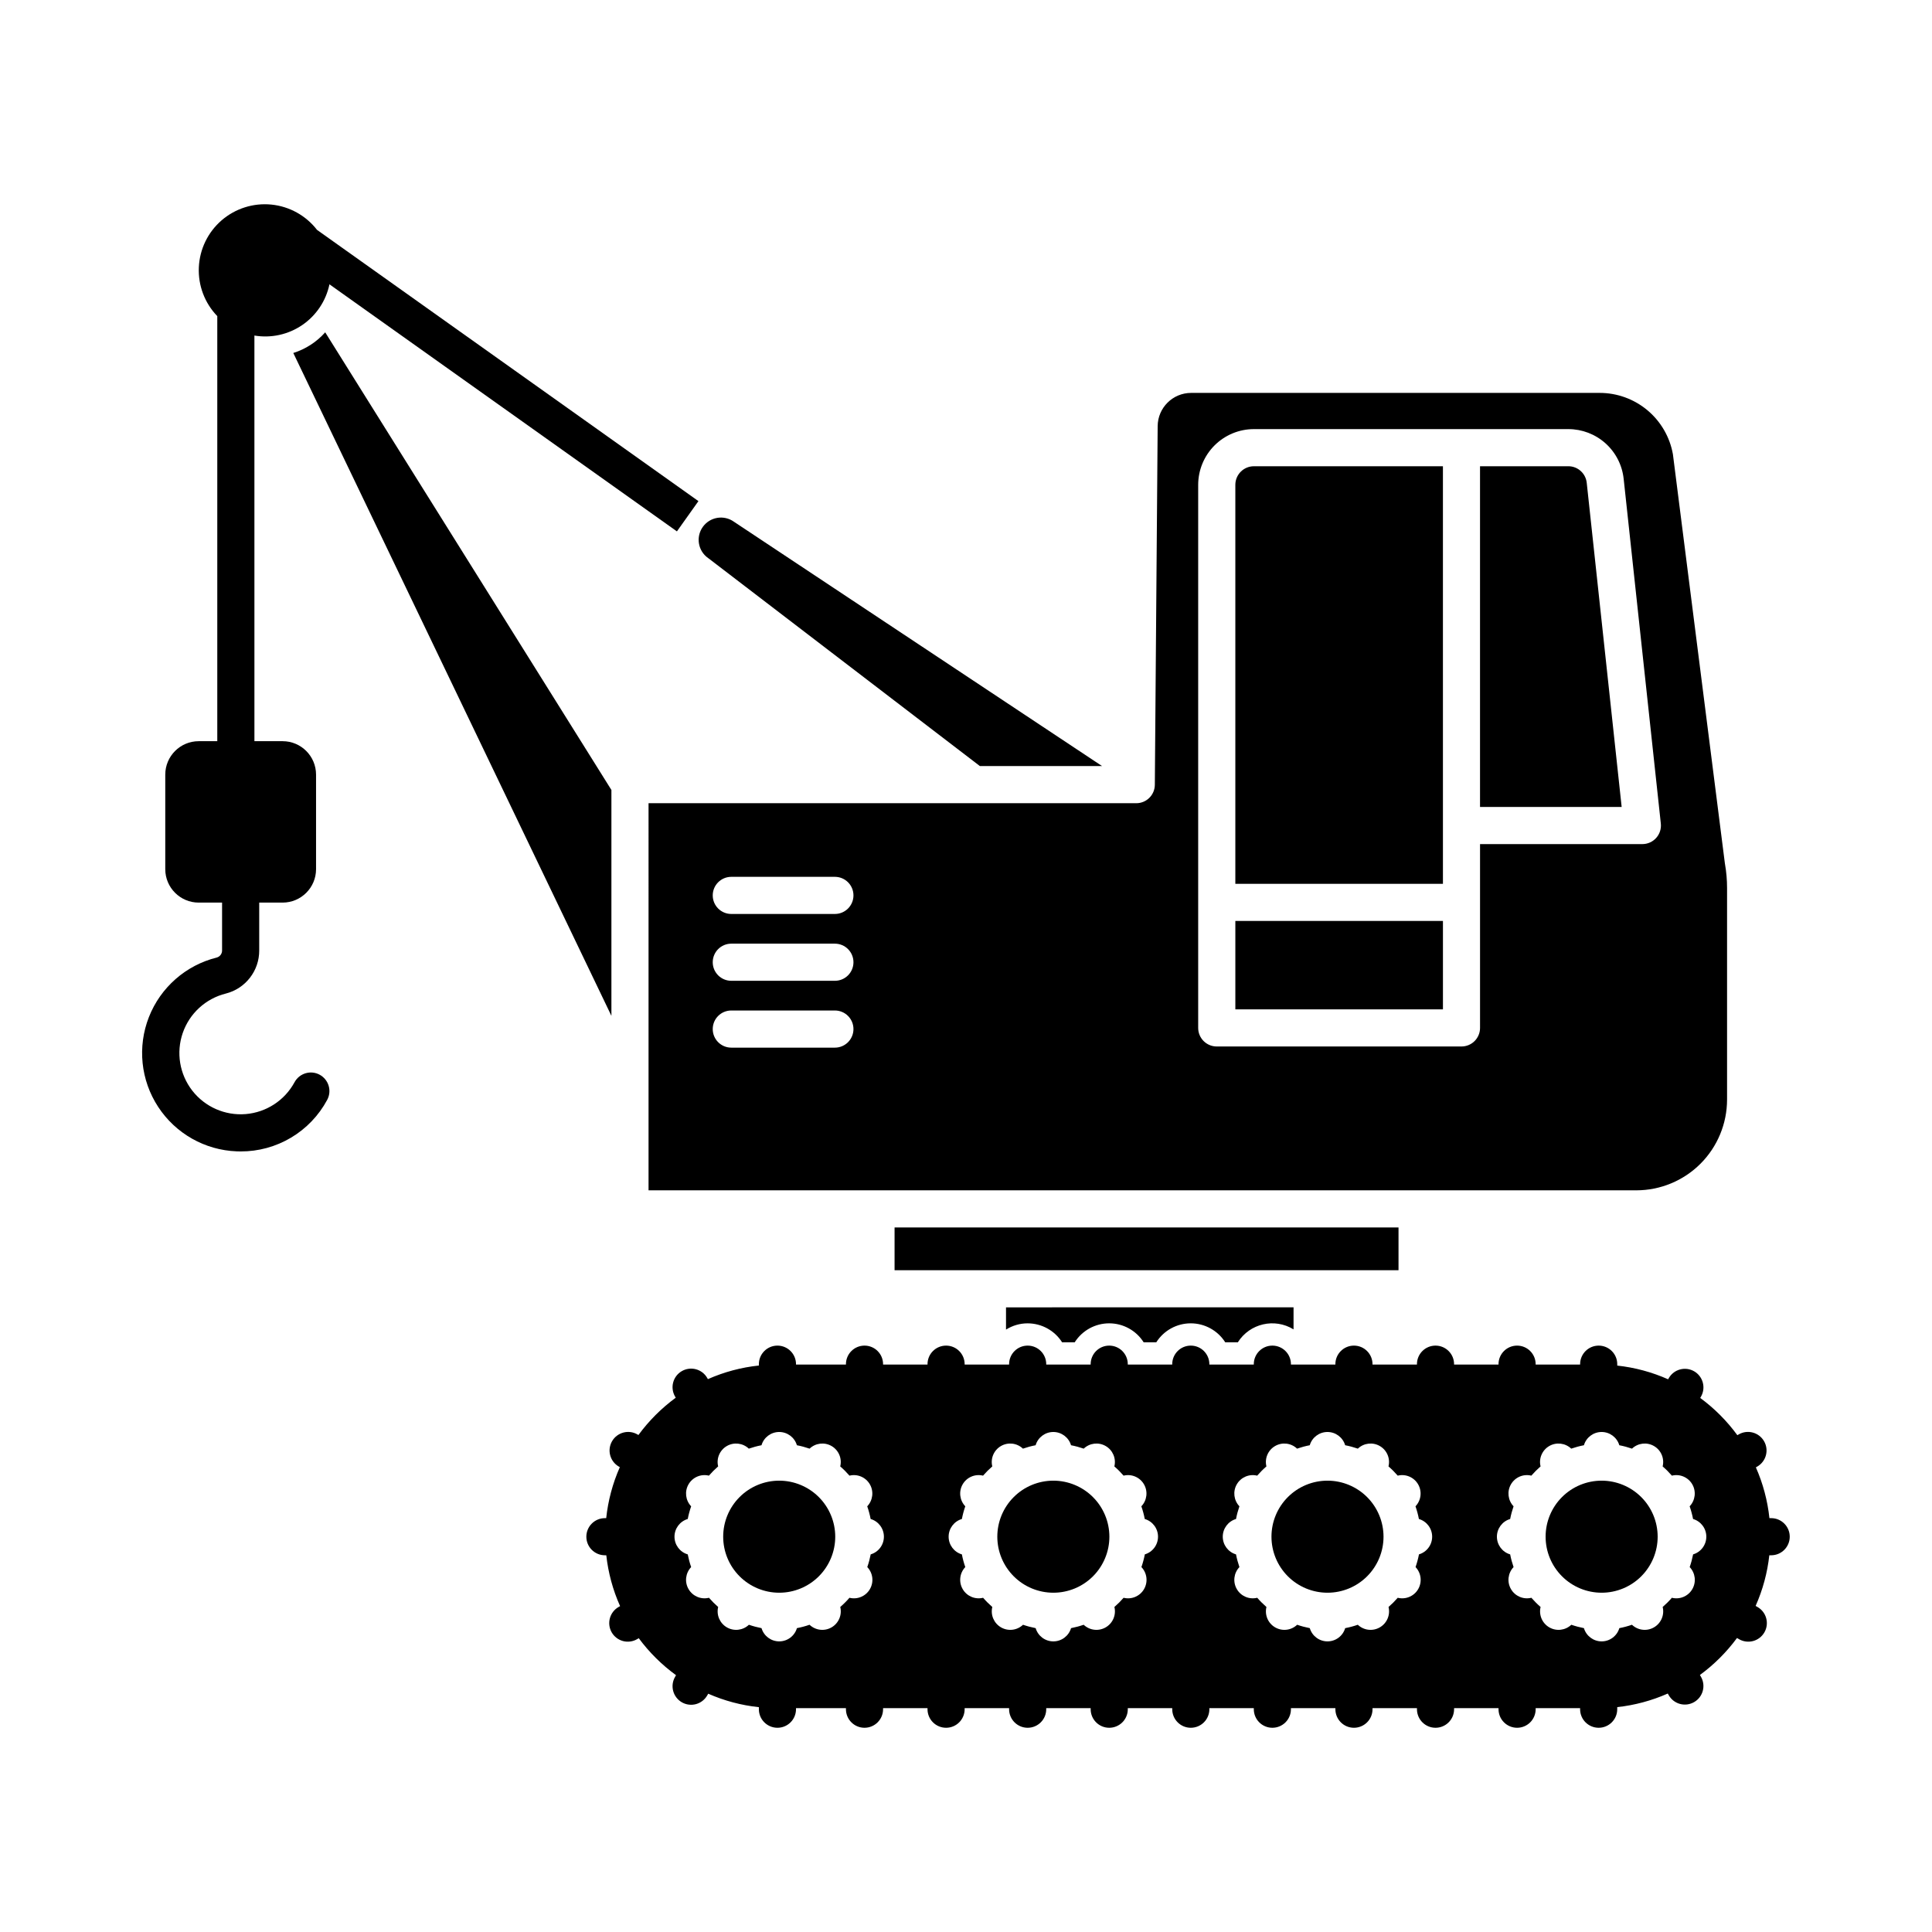
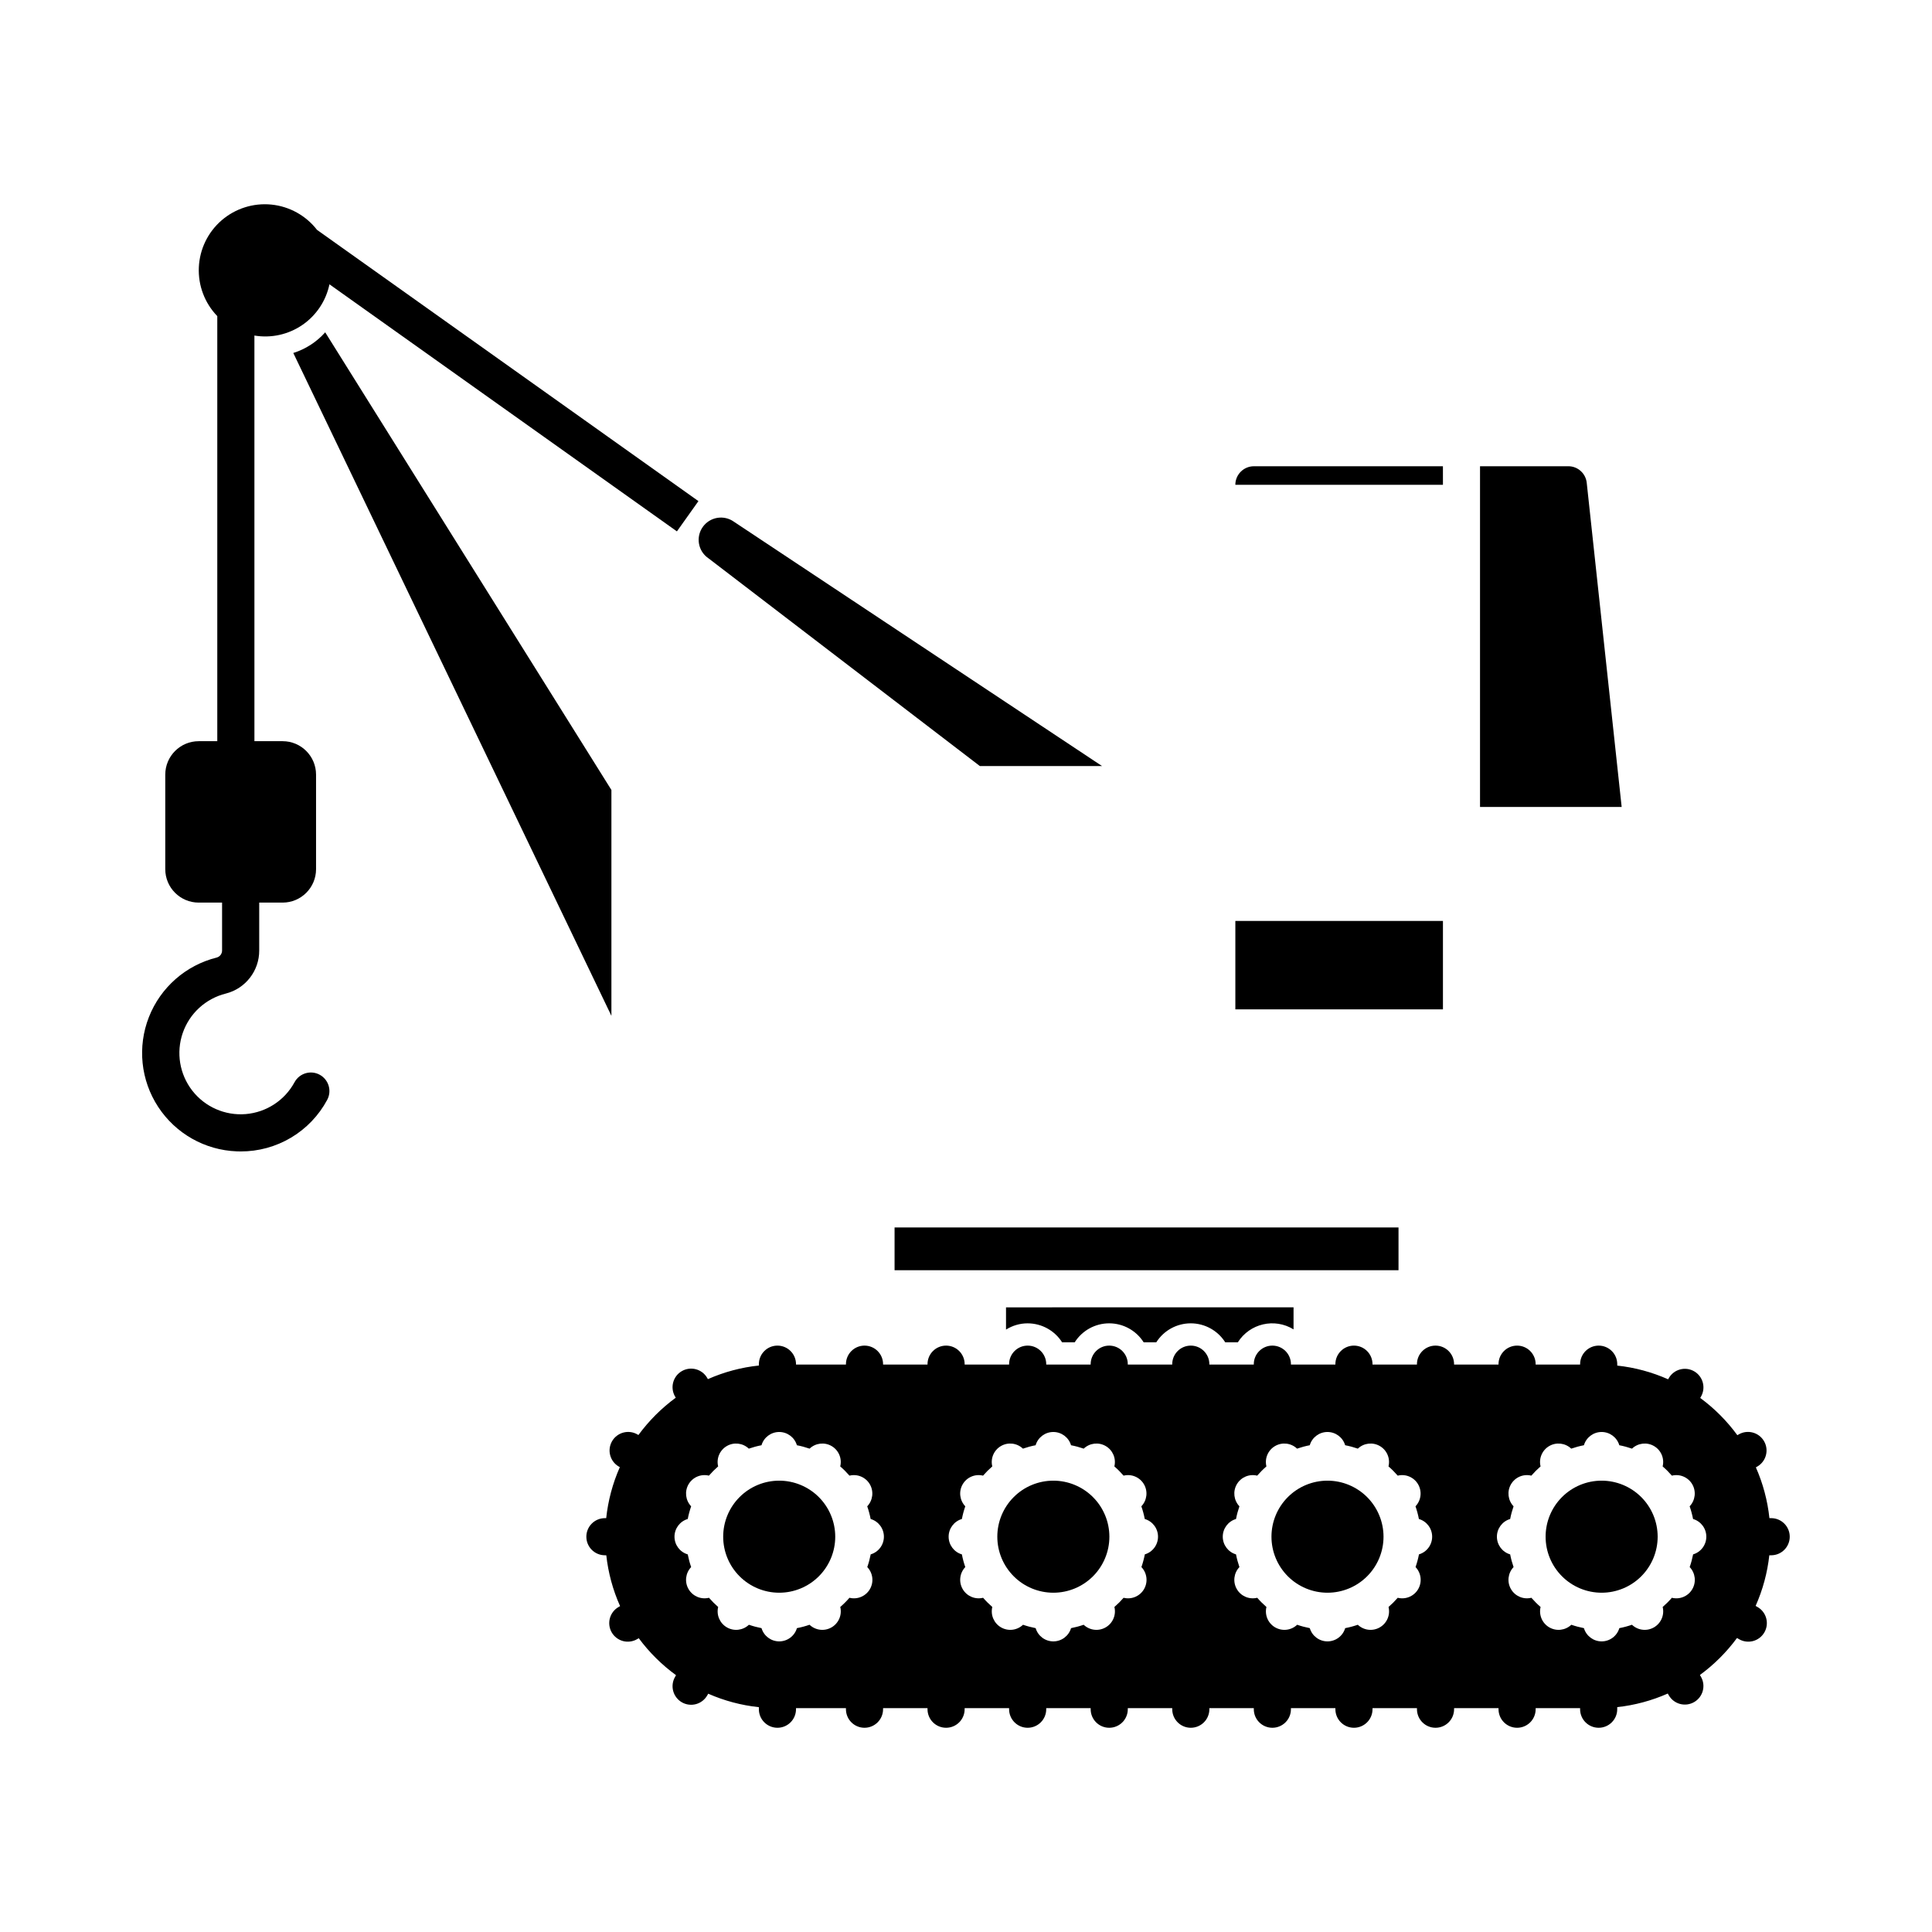
<svg xmlns="http://www.w3.org/2000/svg" fill="#000000" width="800px" height="800px" version="1.1" viewBox="144 144 512 512">
  <g>
-     <path d="m315.87 459.45h261.78c6.375-0.008 12.484-2.543 16.992-7.047 4.504-4.508 7.039-10.617 7.047-16.992v-56.09c0-2.129-0.184-4.258-0.551-6.356-0.012-0.074-0.023-0.152-0.035-0.227l-13.766-108.37c-0.816-4.559-3.211-8.688-6.766-11.66-3.555-2.969-8.039-4.594-12.672-4.586h-108.25c-4.859 0.012-8.805 3.926-8.855 8.785l-0.75 95.074c-0.023 2.703-2.219 4.879-4.922 4.879h-129.25zm145.66-186.97c0.008-3.914 1.562-7.664 4.328-10.434 2.769-2.766 6.519-4.324 10.434-4.328h83.32c3.644-0.004 7.156 1.34 9.867 3.773 2.711 2.434 4.422 5.785 4.809 9.406l9.848 91.352c0.148 1.387-0.297 2.773-1.23 3.812s-2.266 1.633-3.664 1.633h-43.016v48.715c0 1.305-0.516 2.555-1.441 3.481-0.922 0.922-2.172 1.438-3.477 1.438h-64.855c-2.719 0-4.922-2.199-4.922-4.918zm-123.73 103.89h27.453c2.719 0 4.922 2.203 4.922 4.918 0 2.719-2.203 4.922-4.922 4.922h-27.453c-2.715 0-4.918-2.203-4.918-4.922 0-2.715 2.203-4.918 4.918-4.918zm0 17.711h27.453c2.719 0 4.922 2.203 4.922 4.922 0 2.715-2.203 4.918-4.922 4.918h-27.453c-2.715 0-4.918-2.203-4.918-4.918 0-2.719 2.203-4.922 4.918-4.922zm0 17.711h27.453c2.719 0 4.922 2.203 4.922 4.922s-2.203 4.922-4.922 4.922h-27.453c-2.715 0-4.918-2.203-4.918-4.922s2.203-4.922 4.918-4.922z" />
    <path d="m221.73 237.55 84.301 175.66v-59.859l-75.848-121.28c-2.269 2.559-5.191 4.449-8.453 5.473z" />
    <path d="m564.5 271.95c-0.266-2.5-2.375-4.398-4.891-4.394h-23.387v90.297h37.535z" />
    <path d="m331.64 291.88c0.047 0.031 0.094 0.066 0.141 0.098l71.898 55.035h32.375l-97.441-64.672c-0.043-0.031-0.086-0.059-0.129-0.09h-0.004c-1.277-0.906-2.863-1.27-4.406-1.008-1.543 0.262-2.922 1.125-3.828 2.398-1.891 2.66-1.27 6.348 1.391 8.234z" />
    <path d="m471.38 388.06h55.016v23.43h-55.016z" />
-     <path d="m526.39 267.56h-50.094c-2.715 0.004-4.918 2.207-4.918 4.922v105.74h55.016z" />
+     <path d="m526.39 267.56h-50.094c-2.715 0.004-4.918 2.207-4.918 4.922h55.016z" />
    <path d="m381.07 469.29h133.55v11.332h-133.55z" />
    <path d="m416.33 494.7c3.703 0 7.148 1.895 9.137 5.019h3.344c1.984-3.129 5.434-5.023 9.137-5.023s7.148 1.895 9.133 5.023h3.348c1.984-3.129 5.43-5.023 9.133-5.023s7.152 1.895 9.137 5.023h3.344c3.152-4.992 9.734-6.516 14.762-3.422v-5.84l-76.199 0.004v5.898c1.715-1.082 3.699-1.66 5.727-1.66z" />
    <path d="m350.5 536.39c-3.938 0-7.715 1.562-10.5 4.348-2.785 2.785-4.348 6.562-4.348 10.5s1.562 7.715 4.348 10.5c2.785 2.785 6.562 4.348 10.5 4.348s7.715-1.562 10.5-4.348c2.785-2.785 4.348-6.562 4.348-10.5-0.004-3.938-1.57-7.711-4.352-10.496-2.785-2.781-6.559-4.348-10.496-4.352z" />
    <path d="m495.8 536.39c-3.938 0-7.715 1.562-10.5 4.348-2.785 2.785-4.348 6.562-4.348 10.5s1.562 7.715 4.348 10.5c2.785 2.785 6.562 4.348 10.5 4.348s7.715-1.562 10.5-4.348c2.785-2.785 4.348-6.562 4.348-10.5-0.004-3.938-1.57-7.711-4.352-10.496-2.785-2.781-6.559-4.348-10.496-4.352z" />
    <path d="m613.38 546.32h-0.469 0.004c-0.496-4.644-1.703-9.184-3.59-13.453l0.395-0.227c2.332-1.367 3.125-4.363 1.773-6.703-1.352-2.344-4.344-3.156-6.691-1.82l-0.383 0.223h-0.004c-2.758-3.773-6.074-7.102-9.84-9.871l0.211-0.363c1.336-2.352 0.527-5.34-1.816-6.695-2.344-1.352-5.336-0.559-6.703 1.773l-0.195 0.344h-0.004c-4.277-1.902-8.824-3.129-13.48-3.633v-0.375c0-2.715-2.203-4.918-4.918-4.918-2.719 0-4.922 2.203-4.922 4.918v0.098h-11.785v-0.098c0-2.715-2.203-4.918-4.918-4.918-2.719 0-4.922 2.203-4.922 4.918v0.098h-11.777v-0.098c0-2.715-2.203-4.918-4.922-4.918-2.715 0-4.918 2.203-4.918 4.918v0.098h-11.777v-0.098c0-2.715-2.203-4.918-4.922-4.918-2.715 0-4.918 2.203-4.918 4.918v0.098h-11.777v-0.098c0-2.715-2.203-4.918-4.922-4.918s-4.922 2.203-4.922 4.918v0.098h-11.777v-0.098c0-2.715-2.203-4.918-4.918-4.918-2.719 0-4.922 2.203-4.922 4.918v0.098h-11.777v-0.098c0-2.715-2.203-4.918-4.922-4.918-2.715 0-4.918 2.203-4.918 4.918v0.098h-11.773v-0.098c0-2.715-2.203-4.918-4.922-4.918-2.715 0-4.918 2.203-4.918 4.918v0.098h-11.777v-0.098h-0.004c0-2.715-2.199-4.918-4.918-4.918s-4.922 2.203-4.922 4.918v0.098h-11.777v-0.098c0-2.715-2.203-4.918-4.918-4.918-2.719 0-4.922 2.203-4.922 4.918v0.098h-13.234v-0.098c0-2.715-2.203-4.918-4.922-4.918-2.715 0-4.918 2.203-4.918 4.918v0.359c-4.664 0.492-9.223 1.707-13.512 3.606l-0.172-0.297h0.004c-0.648-1.141-1.727-1.973-2.988-2.316-1.266-0.344-2.617-0.168-3.75 0.488-1.137 0.652-1.961 1.734-2.297 3.004-0.336 1.266-0.152 2.613 0.512 3.746l0.172 0.301v-0.004c-3.781 2.773-7.117 6.106-9.891 9.887l-0.297-0.172h0.004c-2.352-1.336-5.34-0.523-6.695 1.816-1.352 2.344-0.559 5.336 1.773 6.707l0.289 0.168v-0.004c-1.898 4.289-3.117 8.852-3.613 13.516h-0.34c-2.719 0-4.922 2.203-4.922 4.918 0 2.719 2.203 4.922 4.922 4.922h0.363c0.512 4.652 1.746 9.199 3.656 13.473l-0.355 0.207c-1.148 0.641-1.996 1.719-2.344 2.988-0.352 1.27-0.176 2.625 0.48 3.766 0.66 1.141 1.75 1.973 3.023 2.305 1.273 0.328 2.629 0.137 3.762-0.539l0.383-0.223c2.777 3.75 6.106 7.055 9.879 9.801l-0.246 0.43c-0.664 1.129-0.848 2.481-0.512 3.746 0.332 1.266 1.16 2.348 2.293 3.004 1.137 0.656 2.484 0.828 3.75 0.488 1.266-0.344 2.34-1.18 2.988-2.316l0.254-0.441v-0.004c4.266 1.875 8.793 3.078 13.426 3.57v0.539c0 2.715 2.203 4.918 4.922 4.918 2.715 0 4.918-2.203 4.918-4.918v-0.285h13.234v0.285c0 2.715 2.203 4.918 4.918 4.918 2.719 0 4.922-2.203 4.922-4.918v-0.285h11.777v0.285c0 2.715 2.203 4.918 4.922 4.918 2.715 0 4.918-2.203 4.918-4.918v-0.285h11.781v0.285c0 2.715 2.203 4.918 4.918 4.918 2.719 0 4.922-2.203 4.922-4.918v-0.285h11.777v0.285c0 2.715 2.199 4.918 4.918 4.918s4.922-2.203 4.922-4.918v-0.285h11.777v0.285c0 2.715 2.203 4.918 4.918 4.918 2.719 0 4.922-2.203 4.922-4.918v-0.285h11.777v0.285c0 2.715 2.203 4.918 4.922 4.918 2.715 0 4.918-2.203 4.918-4.918v-0.285h11.777v0.285h0.004c0 2.715 2.203 4.918 4.918 4.918 2.719 0 4.922-2.203 4.922-4.918v-0.285h11.777v0.285c0 2.715 2.203 4.918 4.918 4.918 2.719 0 4.922-2.203 4.922-4.918v-0.285h11.777v0.285c0 2.715 2.203 4.918 4.922 4.918 2.715 0 4.918-2.203 4.918-4.918v-0.285h11.777v0.285c0 2.715 2.203 4.918 4.922 4.918 2.715 0 4.918-2.203 4.918-4.918v-0.551c4.625-0.504 9.145-1.719 13.398-3.602l0.281 0.492c1.367 2.336 4.359 3.125 6.703 1.773 2.344-1.352 3.152-4.34 1.816-6.691l-0.285-0.492c3.754-2.75 7.062-6.055 9.824-9.797l0.477 0.273h-0.004c1.133 0.676 2.488 0.871 3.762 0.539 1.273-0.332 2.363-1.16 3.023-2.301 0.66-1.141 0.832-2.5 0.48-3.769-0.348-1.27-1.195-2.348-2.344-2.988l-0.457-0.262c1.895-4.258 3.121-8.785 3.629-13.418h0.492c2.719 0 4.922-2.203 4.922-4.922 0-2.715-2.203-4.918-4.922-4.918zm-238.64 9.609h0.004c-0.223 1.141-0.523 2.266-0.906 3.363 1.508 1.578 1.789 3.957 0.695 5.844-1.094 1.883-3.301 2.82-5.418 2.293-0.754 0.871-1.566 1.684-2.438 2.438 0.516 2.113-0.426 4.312-2.305 5.402-1.883 1.09-4.258 0.809-5.836-0.691-1.094 0.379-2.211 0.68-3.344 0.898-0.613 2.078-2.523 3.508-4.691 3.508-2.168 0-4.078-1.43-4.691-3.508-1.133-0.223-2.254-0.52-3.344-0.898-1.578 1.5-3.953 1.781-5.836 0.691-1.883-1.09-2.824-3.289-2.309-5.402-0.867-0.758-1.68-1.57-2.434-2.438-2.117 0.523-4.32-0.414-5.414-2.297-1.094-1.883-0.812-4.262 0.688-5.84-0.379-1.098-0.68-2.223-0.902-3.363-2.082-0.609-3.512-2.519-3.512-4.691 0-2.168 1.43-4.078 3.512-4.688 0.223-1.145 0.523-2.266 0.902-3.363-1.5-1.574-1.781-3.949-0.691-5.828s3.289-2.816 5.398-2.297c0.758-0.871 1.578-1.691 2.449-2.449-0.52-2.109 0.418-4.309 2.297-5.398s4.254-0.809 5.828 0.691c1.098-0.379 2.223-0.684 3.363-0.902 0.609-2.082 2.519-3.512 4.688-3.512 2.172 0 4.082 1.43 4.691 3.512 1.141 0.219 2.266 0.523 3.363 0.902 1.574-1.5 3.945-1.781 5.828-0.691 1.879 1.09 2.812 3.289 2.293 5.398 0.875 0.758 1.691 1.578 2.453 2.449 2.109-0.52 4.309 0.418 5.398 2.297s0.805 4.254-0.695 5.828c0.383 1.098 0.684 2.219 0.906 3.363 2.082 0.609 3.512 2.519 3.512 4.688 0 2.172-1.43 4.082-3.512 4.691zm72.648 0h0.004c-0.219 1.141-0.523 2.266-0.902 3.363 1.504 1.578 1.785 3.957 0.691 5.844-1.094 1.883-3.301 2.82-5.414 2.293-0.754 0.867-1.57 1.684-2.438 2.438 0.516 2.113-0.426 4.312-2.309 5.402-1.883 1.09-4.258 0.809-5.836-0.691-1.09 0.379-2.207 0.676-3.344 0.898-0.613 2.078-2.519 3.508-4.691 3.508-2.168 0-4.078-1.43-4.688-3.508-1.137-0.223-2.254-0.52-3.348-0.898-1.574 1.5-3.949 1.781-5.832 0.691-1.883-1.09-2.824-3.289-2.309-5.402-0.867-0.754-1.684-1.57-2.438-2.438-2.113 0.523-4.32-0.414-5.41-2.297-1.094-1.883-0.816-4.262 0.688-5.84-0.383-1.098-0.684-2.223-0.902-3.363-2.082-0.609-3.512-2.519-3.512-4.691 0-2.168 1.43-4.078 3.512-4.688 0.219-1.145 0.52-2.266 0.902-3.363-1.5-1.574-1.785-3.949-0.695-5.828 1.09-1.879 3.289-2.816 5.402-2.297 0.758-0.871 1.578-1.691 2.449-2.449-0.52-2.109 0.418-4.309 2.297-5.398 1.879-1.09 4.254-0.809 5.824 0.691 1.098-0.379 2.223-0.684 3.363-0.902 0.613-2.082 2.523-3.512 4.691-3.512s4.078 1.43 4.691 3.512c1.141 0.219 2.266 0.523 3.363 0.902 1.57-1.5 3.945-1.781 5.824-0.691 1.879 1.09 2.816 3.289 2.297 5.398 0.875 0.758 1.691 1.578 2.449 2.449 2.113-0.52 4.312 0.418 5.402 2.297 1.09 1.879 0.805 4.254-0.695 5.828 0.383 1.098 0.684 2.219 0.902 3.363 2.082 0.609 3.512 2.519 3.512 4.688 0 2.172-1.43 4.082-3.512 4.691zm72.648 0h0.004c-0.219 1.141-0.523 2.266-0.902 3.363 1.504 1.578 1.785 3.957 0.691 5.844-1.094 1.883-3.301 2.82-5.414 2.293-0.754 0.867-1.57 1.684-2.438 2.438 0.516 2.113-0.426 4.312-2.309 5.402-1.883 1.09-4.258 0.809-5.832-0.691-1.094 0.379-2.211 0.68-3.348 0.898-0.609 2.078-2.519 3.508-4.691 3.508-2.168 0-4.078-1.43-4.688-3.508-1.137-0.223-2.254-0.52-3.348-0.898-1.574 1.5-3.953 1.781-5.836 0.691-1.883-1.09-2.82-3.289-2.305-5.402-0.867-0.754-1.684-1.57-2.438-2.438-2.113 0.523-4.32-0.414-5.41-2.297-1.094-1.883-0.812-4.262 0.688-5.84-0.379-1.098-0.684-2.223-0.902-3.363-2.082-0.609-3.512-2.519-3.512-4.691 0-2.168 1.43-4.078 3.512-4.688 0.219-1.145 0.523-2.266 0.902-3.363-1.5-1.574-1.781-3.949-0.695-5.828 1.09-1.879 3.293-2.816 5.402-2.297 0.758-0.871 1.574-1.691 2.449-2.449-0.52-2.109 0.414-4.309 2.297-5.398 1.879-1.09 4.254-0.809 5.824 0.691 1.098-0.379 2.223-0.684 3.363-0.902 0.613-2.082 2.523-3.512 4.691-3.512 2.168 0 4.078 1.43 4.691 3.512 1.141 0.219 2.266 0.523 3.363 0.902 1.57-1.5 3.945-1.781 5.824-0.691 1.883 1.09 2.816 3.289 2.297 5.398 0.875 0.758 1.691 1.578 2.449 2.449 2.109-0.52 4.309 0.418 5.398 2.297s0.809 4.254-0.691 5.828c0.379 1.098 0.684 2.219 0.902 3.363 2.082 0.609 3.512 2.519 3.512 4.688 0 2.172-1.43 4.082-3.512 4.691zm72.648 0h0.008c-0.223 1.141-0.523 2.266-0.906 3.363 1.504 1.578 1.789 3.957 0.695 5.844-1.094 1.883-3.301 2.82-5.418 2.293-0.754 0.871-1.57 1.684-2.438 2.438 0.516 2.113-0.426 4.312-2.309 5.402-1.879 1.09-4.258 0.809-5.832-0.691-1.094 0.379-2.211 0.68-3.344 0.898-0.613 2.078-2.523 3.508-4.691 3.508-2.168 0-4.078-1.43-4.691-3.508-1.133-0.223-2.254-0.52-3.344-0.898-1.578 1.5-3.953 1.781-5.836 0.691-1.883-1.09-2.82-3.289-2.305-5.402-0.871-0.754-1.684-1.57-2.441-2.438-2.113 0.523-4.316-0.414-5.41-2.297-1.094-1.883-0.812-4.262 0.688-5.84-0.379-1.098-0.684-2.223-0.902-3.363-2.082-0.609-3.512-2.519-3.512-4.691 0-2.168 1.43-4.078 3.512-4.688 0.219-1.145 0.523-2.266 0.902-3.363-1.5-1.574-1.781-3.949-0.691-5.828 1.09-1.879 3.289-2.816 5.398-2.297 0.758-0.871 1.578-1.691 2.449-2.449-0.52-2.109 0.418-4.309 2.297-5.398s4.254-0.809 5.828 0.691c1.098-0.379 2.219-0.684 3.363-0.902 0.609-2.082 2.519-3.512 4.688-3.512 2.172 0 4.078 1.43 4.691 3.512 1.141 0.219 2.266 0.523 3.363 0.902 1.57-1.5 3.945-1.781 5.824-0.691 1.883 1.09 2.816 3.289 2.297 5.398 0.875 0.758 1.691 1.578 2.453 2.449 2.109-0.52 4.309 0.418 5.398 2.297s0.805 4.254-0.695 5.828c0.383 1.098 0.684 2.219 0.906 3.363 2.082 0.609 3.512 2.519 3.512 4.688 0 2.172-1.43 4.082-3.512 4.691z" />
    <path d="m423.15 536.39c-3.938 0-7.715 1.562-10.5 4.348-2.785 2.785-4.352 6.562-4.352 10.5s1.566 7.715 4.352 10.5c2.785 2.785 6.562 4.348 10.5 4.348s7.715-1.562 10.5-4.348c2.781-2.785 4.348-6.562 4.348-10.5-0.004-3.938-1.57-7.711-4.356-10.496-2.781-2.781-6.555-4.348-10.492-4.352z" />
    <path d="m568.45 536.39c-3.938 0-7.715 1.562-10.5 4.348-2.785 2.785-4.348 6.562-4.348 10.5s1.562 7.715 4.348 10.5c2.785 2.785 6.562 4.348 10.5 4.348s7.715-1.562 10.5-4.348c2.785-2.785 4.348-6.562 4.348-10.5-0.004-3.938-1.566-7.711-4.352-10.496-2.785-2.781-6.559-4.348-10.496-4.352z" />
    <path d="m228.73 428.82c-2.387-1.297-5.375-0.41-6.672 1.977-2.613 4.824-7.488 8-12.957 8.449-5.469 0.445-10.793-1.898-14.156-6.234-3.359-4.336-4.309-10.074-2.516-15.262 1.793-5.184 6.082-9.113 11.406-10.445 5.231-1.32 8.887-6.035 8.859-11.43v-12.676h6.207c4.887-0.004 8.852-3.969 8.855-8.855v-25.066c-0.004-4.887-3.969-8.852-8.855-8.855h-7.477l-0.004-107.5c4.43 0.746 8.973-0.254 12.68-2.785 3.707-2.531 6.289-6.398 7.207-10.793l92.082 65.477 5.703-8.02-101.08-71.883c-2.941-3.801-7.316-6.223-12.098-6.703-4.781-0.477-9.551 1.035-13.188 4.176-3.633 3.144-5.816 7.644-6.031 12.445-0.219 4.801 1.547 9.48 4.887 12.938v112.65h-4.93c-4.887 0.004-8.852 3.969-8.855 8.855v25.066c0.004 4.887 3.969 8.852 8.855 8.855h6.199v12.676c0.012 0.871-0.562 1.641-1.398 1.879-8.199 2.035-14.906 7.918-17.992 15.781-3.086 7.867-2.172 16.738 2.457 23.805 4.625 7.07 12.387 11.461 20.832 11.781 0.348 0.016 0.691 0.02 1.035 0.02h-0.004c4.699 0.016 9.312-1.25 13.348-3.652 4.039-2.402 7.344-5.856 9.57-9.992 0.625-1.148 0.77-2.492 0.398-3.746-0.371-1.25-1.223-2.305-2.367-2.93z" />
  </g>
</svg>